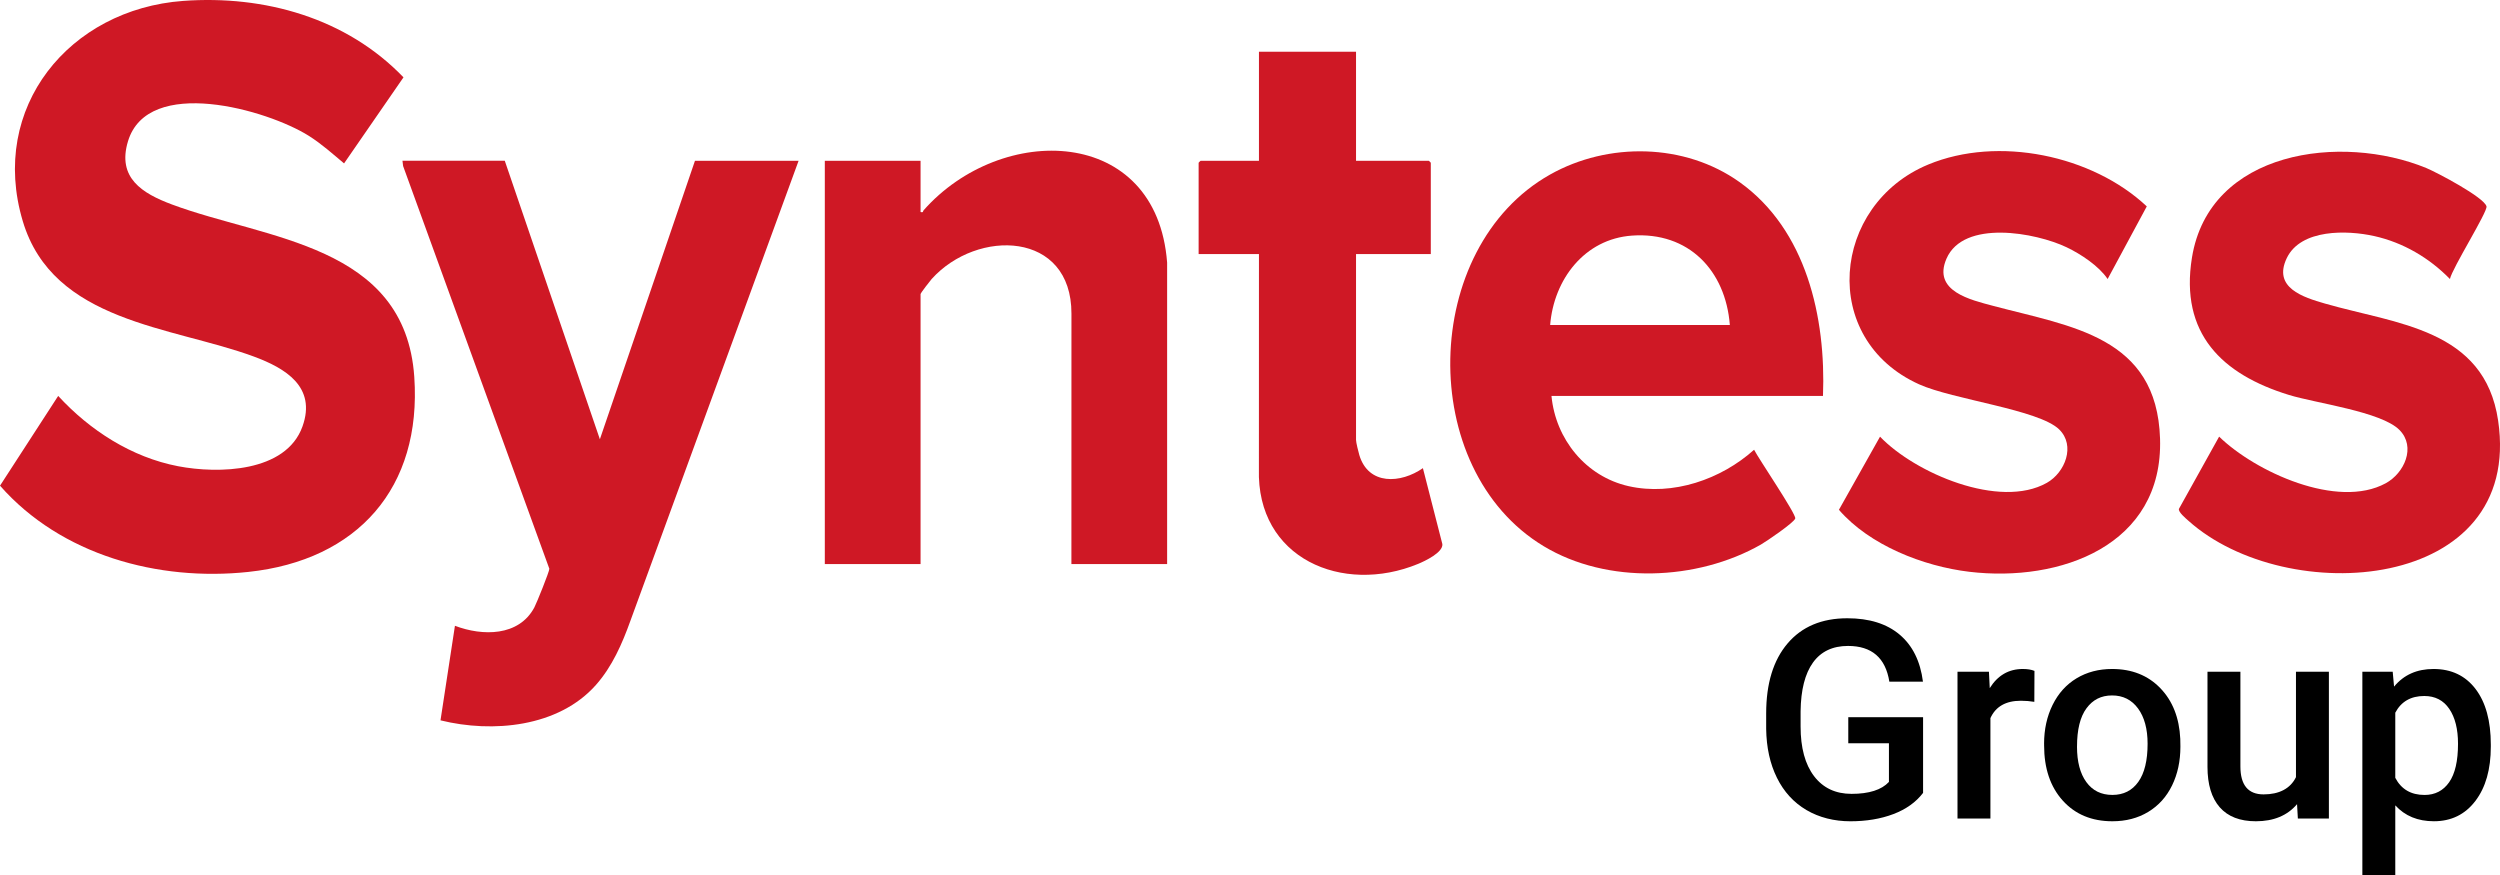
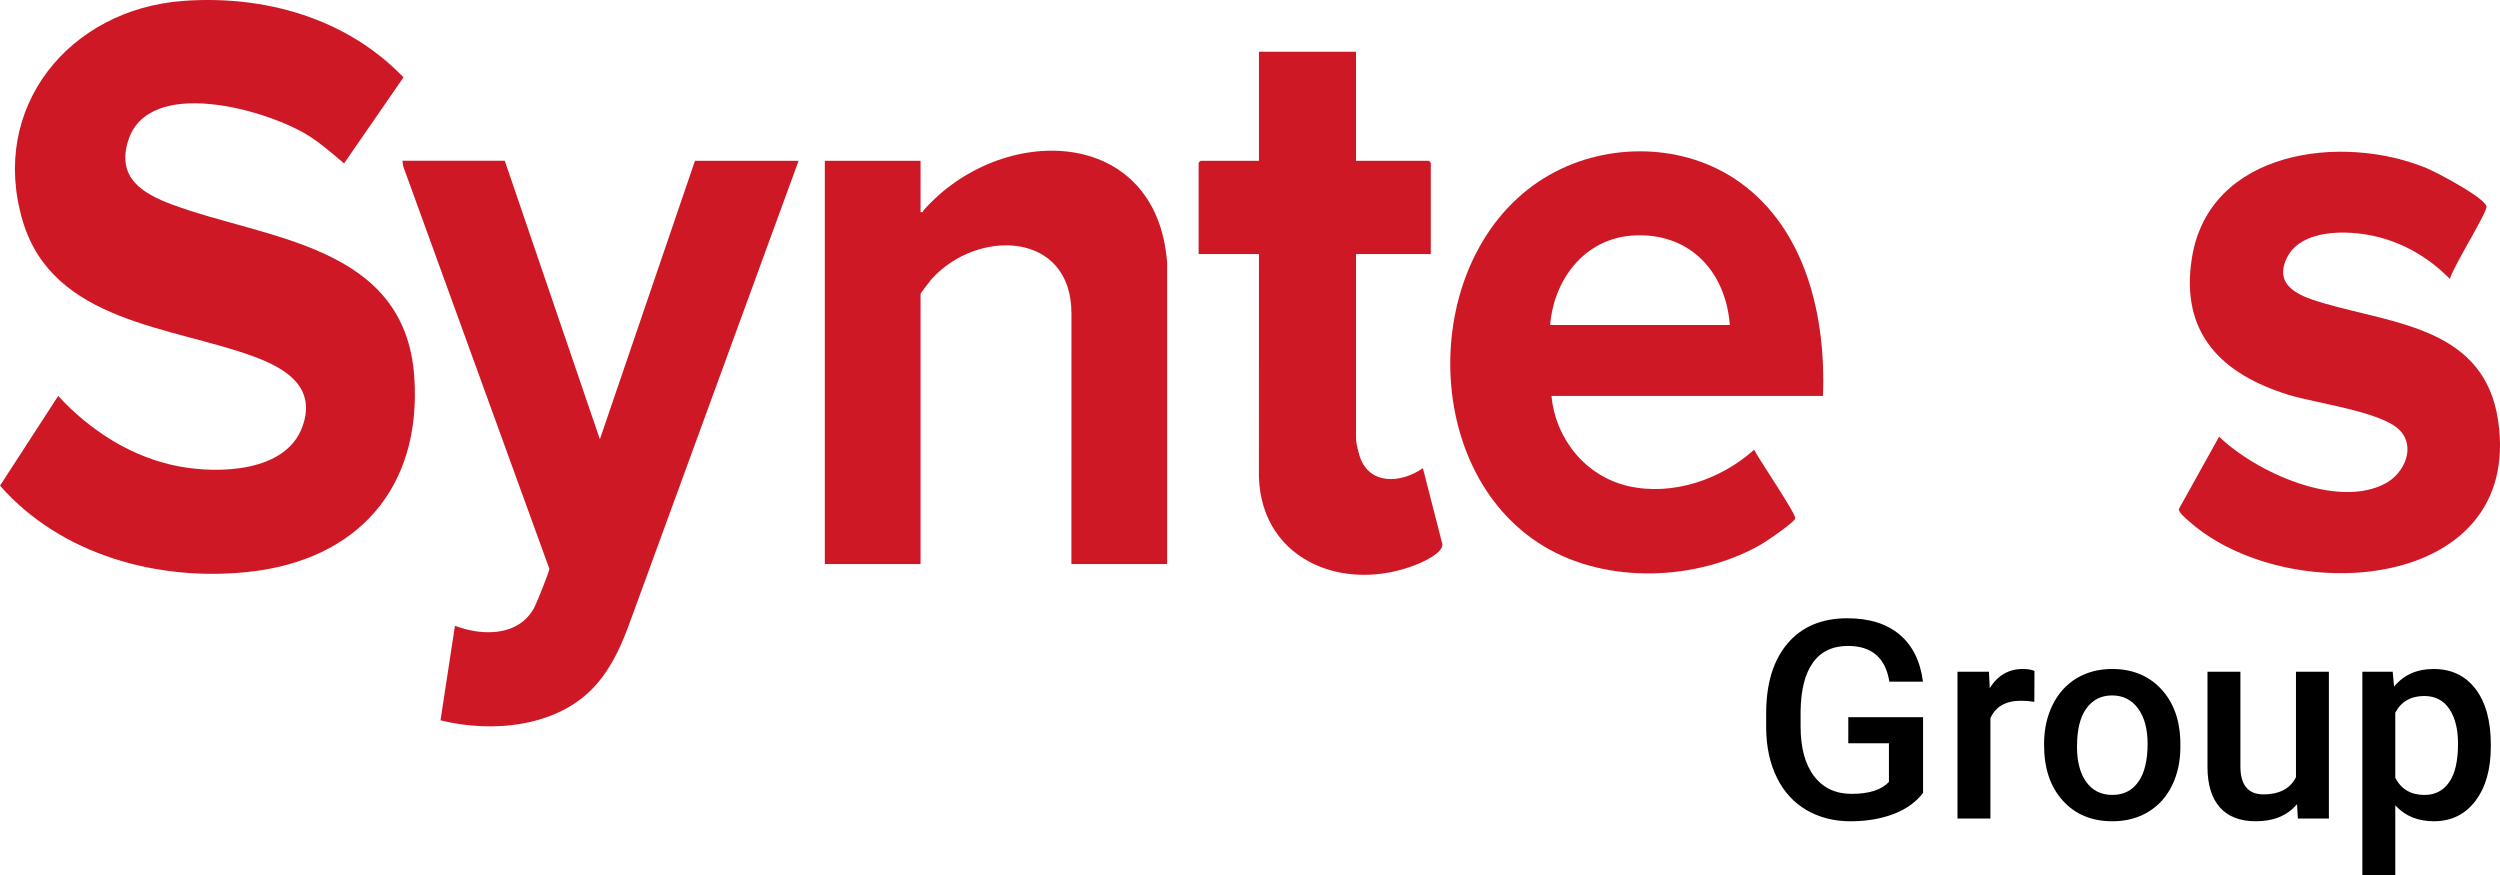
<svg xmlns="http://www.w3.org/2000/svg" width="160" height="56" viewBox="0 0 160 56" fill="none">
  <g clip-path="url(#clip0_181_1350)">
    <path d="M11.723 0.058C16.917 -0.322 22.169 1.148 25.823 4.95L22.02 10.458C21.281 9.84 20.578 9.206 19.759 8.69C17.096 7.016 9.459 4.833 8.19 9.045C7.485 11.382 9.101 12.375 11.004 13.086C17.008 15.329 25.93 15.62 26.514 24.12C27.003 31.227 22.882 35.857 15.895 36.603C10.116 37.22 3.907 35.526 0.001 31.084L3.724 25.339C5.754 27.546 8.422 29.267 11.402 29.839C13.96 30.33 18.303 30.246 19.359 27.293C20.266 24.76 18.266 23.562 16.233 22.814C10.998 20.887 3.393 20.636 1.458 14.155C-0.719 6.867 4.445 0.59 11.723 0.058Z" fill="#CF1825" />
    <path d="M32.306 10.29L38.392 28.113L44.478 10.29H51.11L40.344 39.736C39.821 41.194 39.179 42.663 38.141 43.835C35.746 46.54 31.523 46.926 28.192 46.102L29.116 40.05C30.873 40.718 33.202 40.741 34.198 38.876C34.34 38.611 35.163 36.572 35.158 36.401L25.799 10.626L25.758 10.289H32.306V10.29Z" fill="#CF1825" />
    <path d="M116.671 25.338H99.294C99.559 28.113 101.493 30.496 104.23 31.114C107.059 31.753 110.147 30.682 112.262 28.784C112.535 29.335 114.966 32.908 114.896 33.181C114.83 33.439 113.038 34.658 112.697 34.852C108.614 37.177 102.868 37.412 98.797 34.957C90.61 30.021 90.906 15.841 99.208 11.17C102.923 9.08 107.822 9.155 111.325 11.65C115.613 14.704 116.866 20.321 116.671 25.338ZM110.71 20.798C110.437 17.308 108.07 14.825 104.452 15.078C101.402 15.292 99.444 17.892 99.21 20.798H110.71Z" fill="#CF1825" />
    <path d="M74.698 36.099H68.57L68.573 20.081C68.588 14.771 62.545 14.62 59.628 17.855C59.523 17.972 58.916 18.756 58.916 18.823V36.099H52.788V10.29H58.916V13.568C59.114 13.621 59.057 13.518 59.108 13.461C64.076 7.833 74.026 8.015 74.696 16.806V36.099H74.698Z" fill="#CF1825" />
    <path d="M156.795 17.856C155.476 16.505 153.803 15.52 151.945 15.107C150.222 14.724 147.256 14.639 146.353 16.519C145.446 18.412 147.395 19.024 148.804 19.43C153.343 20.739 159.011 21.027 159.88 26.916C161.505 37.923 146.345 38.974 140.053 33.323C139.891 33.177 139.395 32.768 139.452 32.567L142.024 27.945C144.351 30.204 149.599 32.607 152.684 30.93C153.878 30.281 154.637 28.605 153.568 27.52C152.407 26.342 148.24 25.814 146.491 25.276C142.2 23.958 139.502 21.34 140.284 16.493C141.395 9.609 149.86 8.527 155.283 10.754C155.939 11.024 158.986 12.627 159.136 13.208C159.223 13.54 156.932 17.179 156.796 17.856H156.795Z" fill="#CF1825" />
-     <path d="M134.888 17.856C134.327 17.023 133.175 16.26 132.258 15.823C130.292 14.886 125.664 14.025 124.571 16.563C123.675 18.643 126.119 19.19 127.583 19.581C132.55 20.905 138.038 21.524 138.243 28.072C138.458 34.929 131.829 37.284 126.041 36.595C123.084 36.242 119.651 34.893 117.691 32.627L120.322 27.947C122.564 30.284 127.977 32.603 130.997 30.902C132.164 30.245 132.85 28.517 131.784 27.48C130.482 26.214 124.985 25.57 122.826 24.598C116.407 21.706 117.202 13.102 123.413 10.528C127.875 8.679 133.894 9.925 137.394 13.209L134.888 17.858V17.856Z" fill="#CF1825" />
    <path d="M86.786 3.312V10.29H91.445C91.454 10.29 91.571 10.406 91.571 10.416V16.259H86.786V28.155C86.786 28.315 86.938 28.927 86.996 29.122C87.578 31.074 89.651 30.949 91.066 29.962L92.311 34.821C92.368 35.355 91.198 35.907 90.761 36.088C85.922 38.084 80.399 35.744 80.57 30.008L80.573 16.259H76.712V10.416C76.712 10.406 76.829 10.29 76.838 10.29H80.573V3.312H86.785H86.786Z" fill="#CF1825" />
    <path d="M123.076 50.746C122.619 51.342 121.987 51.794 121.177 52.101C120.368 52.408 119.449 52.562 118.42 52.562C117.391 52.562 116.425 52.321 115.61 51.841C114.795 51.36 114.166 50.672 113.724 49.778C113.281 48.883 113.051 47.84 113.035 46.647V45.657C113.035 43.746 113.491 42.254 114.405 41.18C115.318 40.106 116.593 39.569 118.229 39.569C119.634 39.569 120.75 39.918 121.577 40.616C122.404 41.314 122.901 42.317 123.069 43.625H120.918C120.675 42.102 119.793 41.34 118.273 41.34C117.29 41.34 116.543 41.694 116.031 42.403C115.52 43.112 115.255 44.152 115.238 45.522V46.494C115.238 47.859 115.525 48.919 116.101 49.675C116.676 50.429 117.475 50.807 118.499 50.807C119.62 50.807 120.418 50.552 120.892 50.043V47.568H118.29V45.901H123.077V50.746L123.076 50.746Z" fill="black" />
    <path d="M130.196 44.918C129.919 44.871 129.633 44.848 129.338 44.848C128.372 44.848 127.722 45.219 127.387 45.959V52.387H125.28V42.989H127.292L127.344 44.04C127.853 43.224 128.558 42.815 129.46 42.815C129.761 42.815 130.009 42.855 130.206 42.937L130.197 44.917L130.196 44.918Z" fill="black" />
    <path d="M130.821 47.601C130.821 46.681 131.003 45.851 131.367 45.113C131.732 44.375 132.243 43.807 132.903 43.41C133.562 43.014 134.319 42.815 135.175 42.815C136.441 42.815 137.468 43.224 138.258 44.04C139.047 44.856 139.474 45.939 139.538 47.288L139.546 47.784C139.546 48.71 139.368 49.538 139.013 50.267C138.657 50.997 138.148 51.561 137.487 51.961C136.825 52.361 136.061 52.561 135.193 52.561C133.87 52.561 132.81 52.119 132.015 51.236C131.22 50.354 130.823 49.177 130.823 47.706V47.602L130.821 47.601ZM132.928 47.784C132.928 48.751 133.128 49.508 133.526 50.054C133.925 50.602 134.48 50.875 135.191 50.875C135.902 50.875 136.455 50.597 136.851 50.041C137.248 49.485 137.446 48.672 137.446 47.6C137.446 46.651 137.242 45.898 136.835 45.342C136.427 44.787 135.873 44.508 135.174 44.508C134.475 44.508 133.939 44.782 133.536 45.329C133.131 45.876 132.929 46.694 132.929 47.782L132.928 47.784Z" fill="black" />
    <path d="M147.011 51.466C146.392 52.196 145.513 52.561 144.375 52.561C143.358 52.561 142.587 52.262 142.064 51.666C141.541 51.07 141.279 50.207 141.279 49.078V42.989H143.386V49.051C143.386 50.245 143.881 50.841 144.87 50.841C145.858 50.841 146.584 50.473 146.942 49.737V42.989H149.049V52.387H147.063L147.011 51.466Z" fill="black" />
    <path d="M159.412 47.784C159.412 49.237 159.083 50.397 158.423 51.262C157.764 52.128 156.879 52.56 155.769 52.56C154.74 52.56 153.917 52.221 153.298 51.543V55.999H151.191V42.989H153.133L153.22 43.944C153.839 43.192 154.68 42.815 155.743 42.815C156.888 42.815 157.786 43.242 158.436 44.096C159.087 44.95 159.412 46.136 159.412 47.653V47.783V47.784ZM157.313 47.601C157.313 46.663 157.127 45.919 156.754 45.369C156.381 44.819 155.848 44.544 155.154 44.544C154.293 44.544 153.674 44.901 153.298 45.613V49.782C153.68 50.512 154.304 50.877 155.171 50.877C155.841 50.877 156.366 50.606 156.745 50.065C157.123 49.523 157.313 48.703 157.313 47.602V47.601Z" fill="black" />
  </g>
  <defs>
    <clipPath id="clip0_181_1350">
      <rect width="160" height="56" fill="white" />
    </clipPath>
  </defs>
</svg>